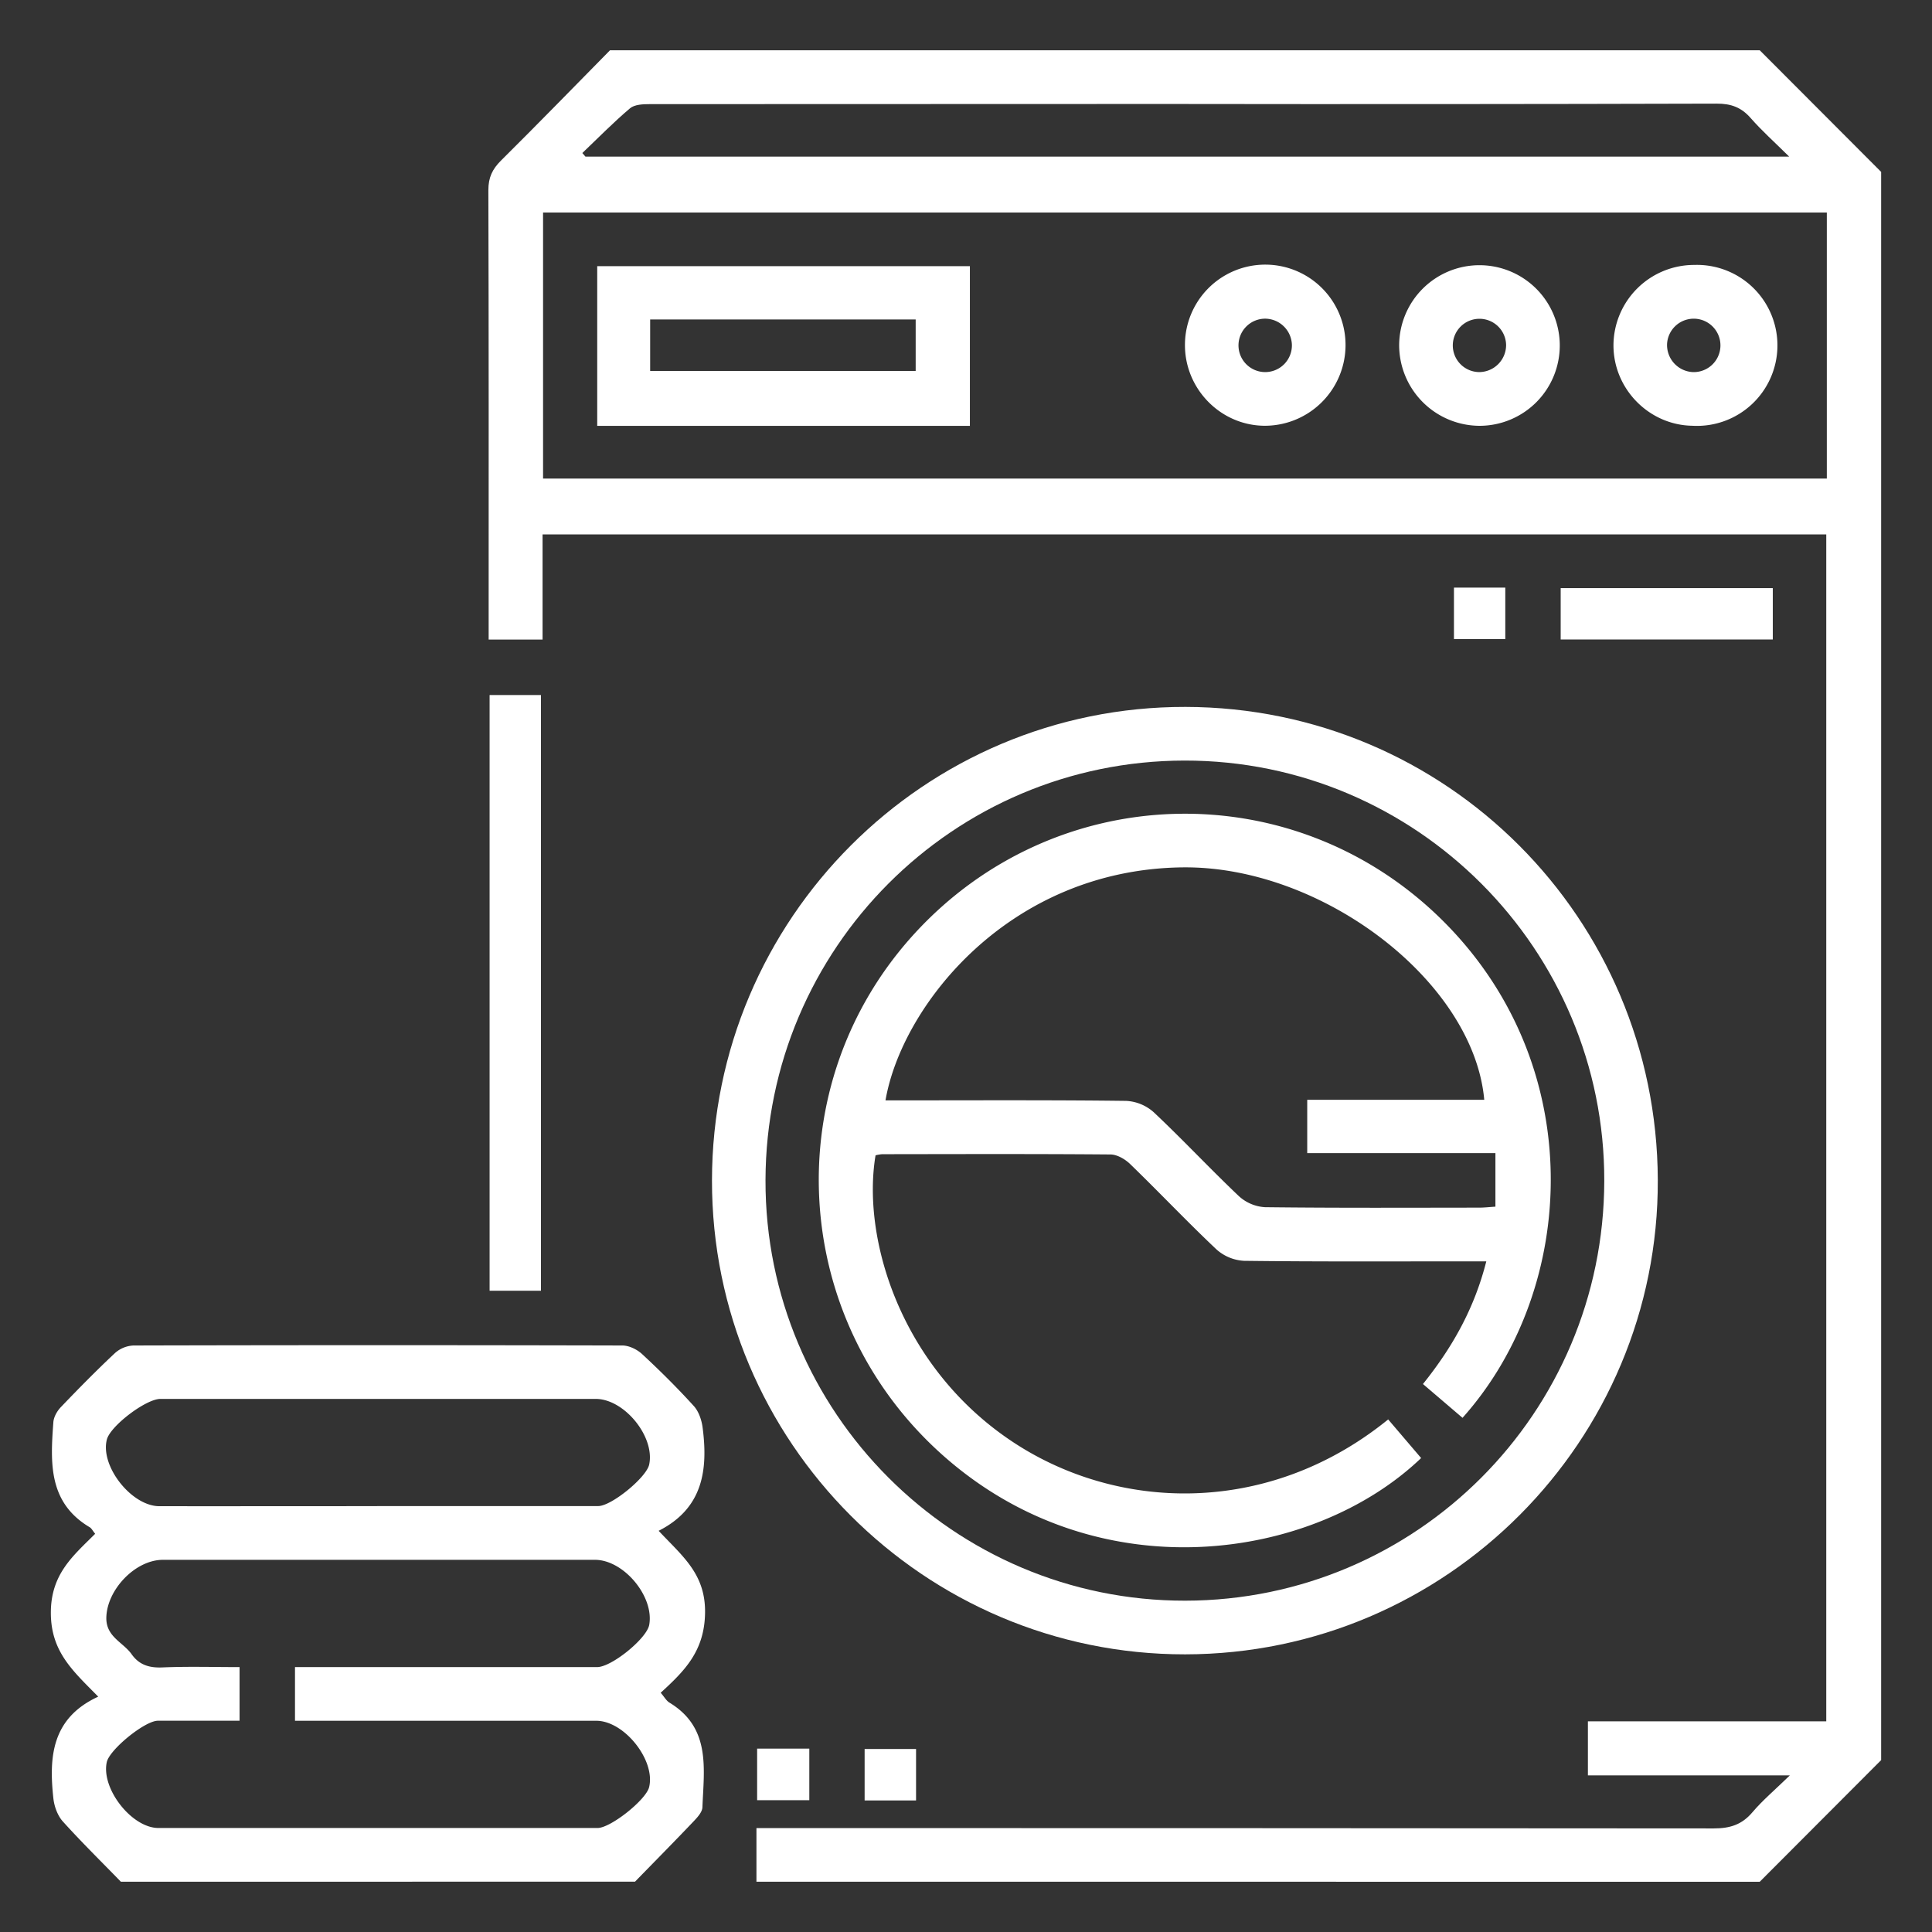
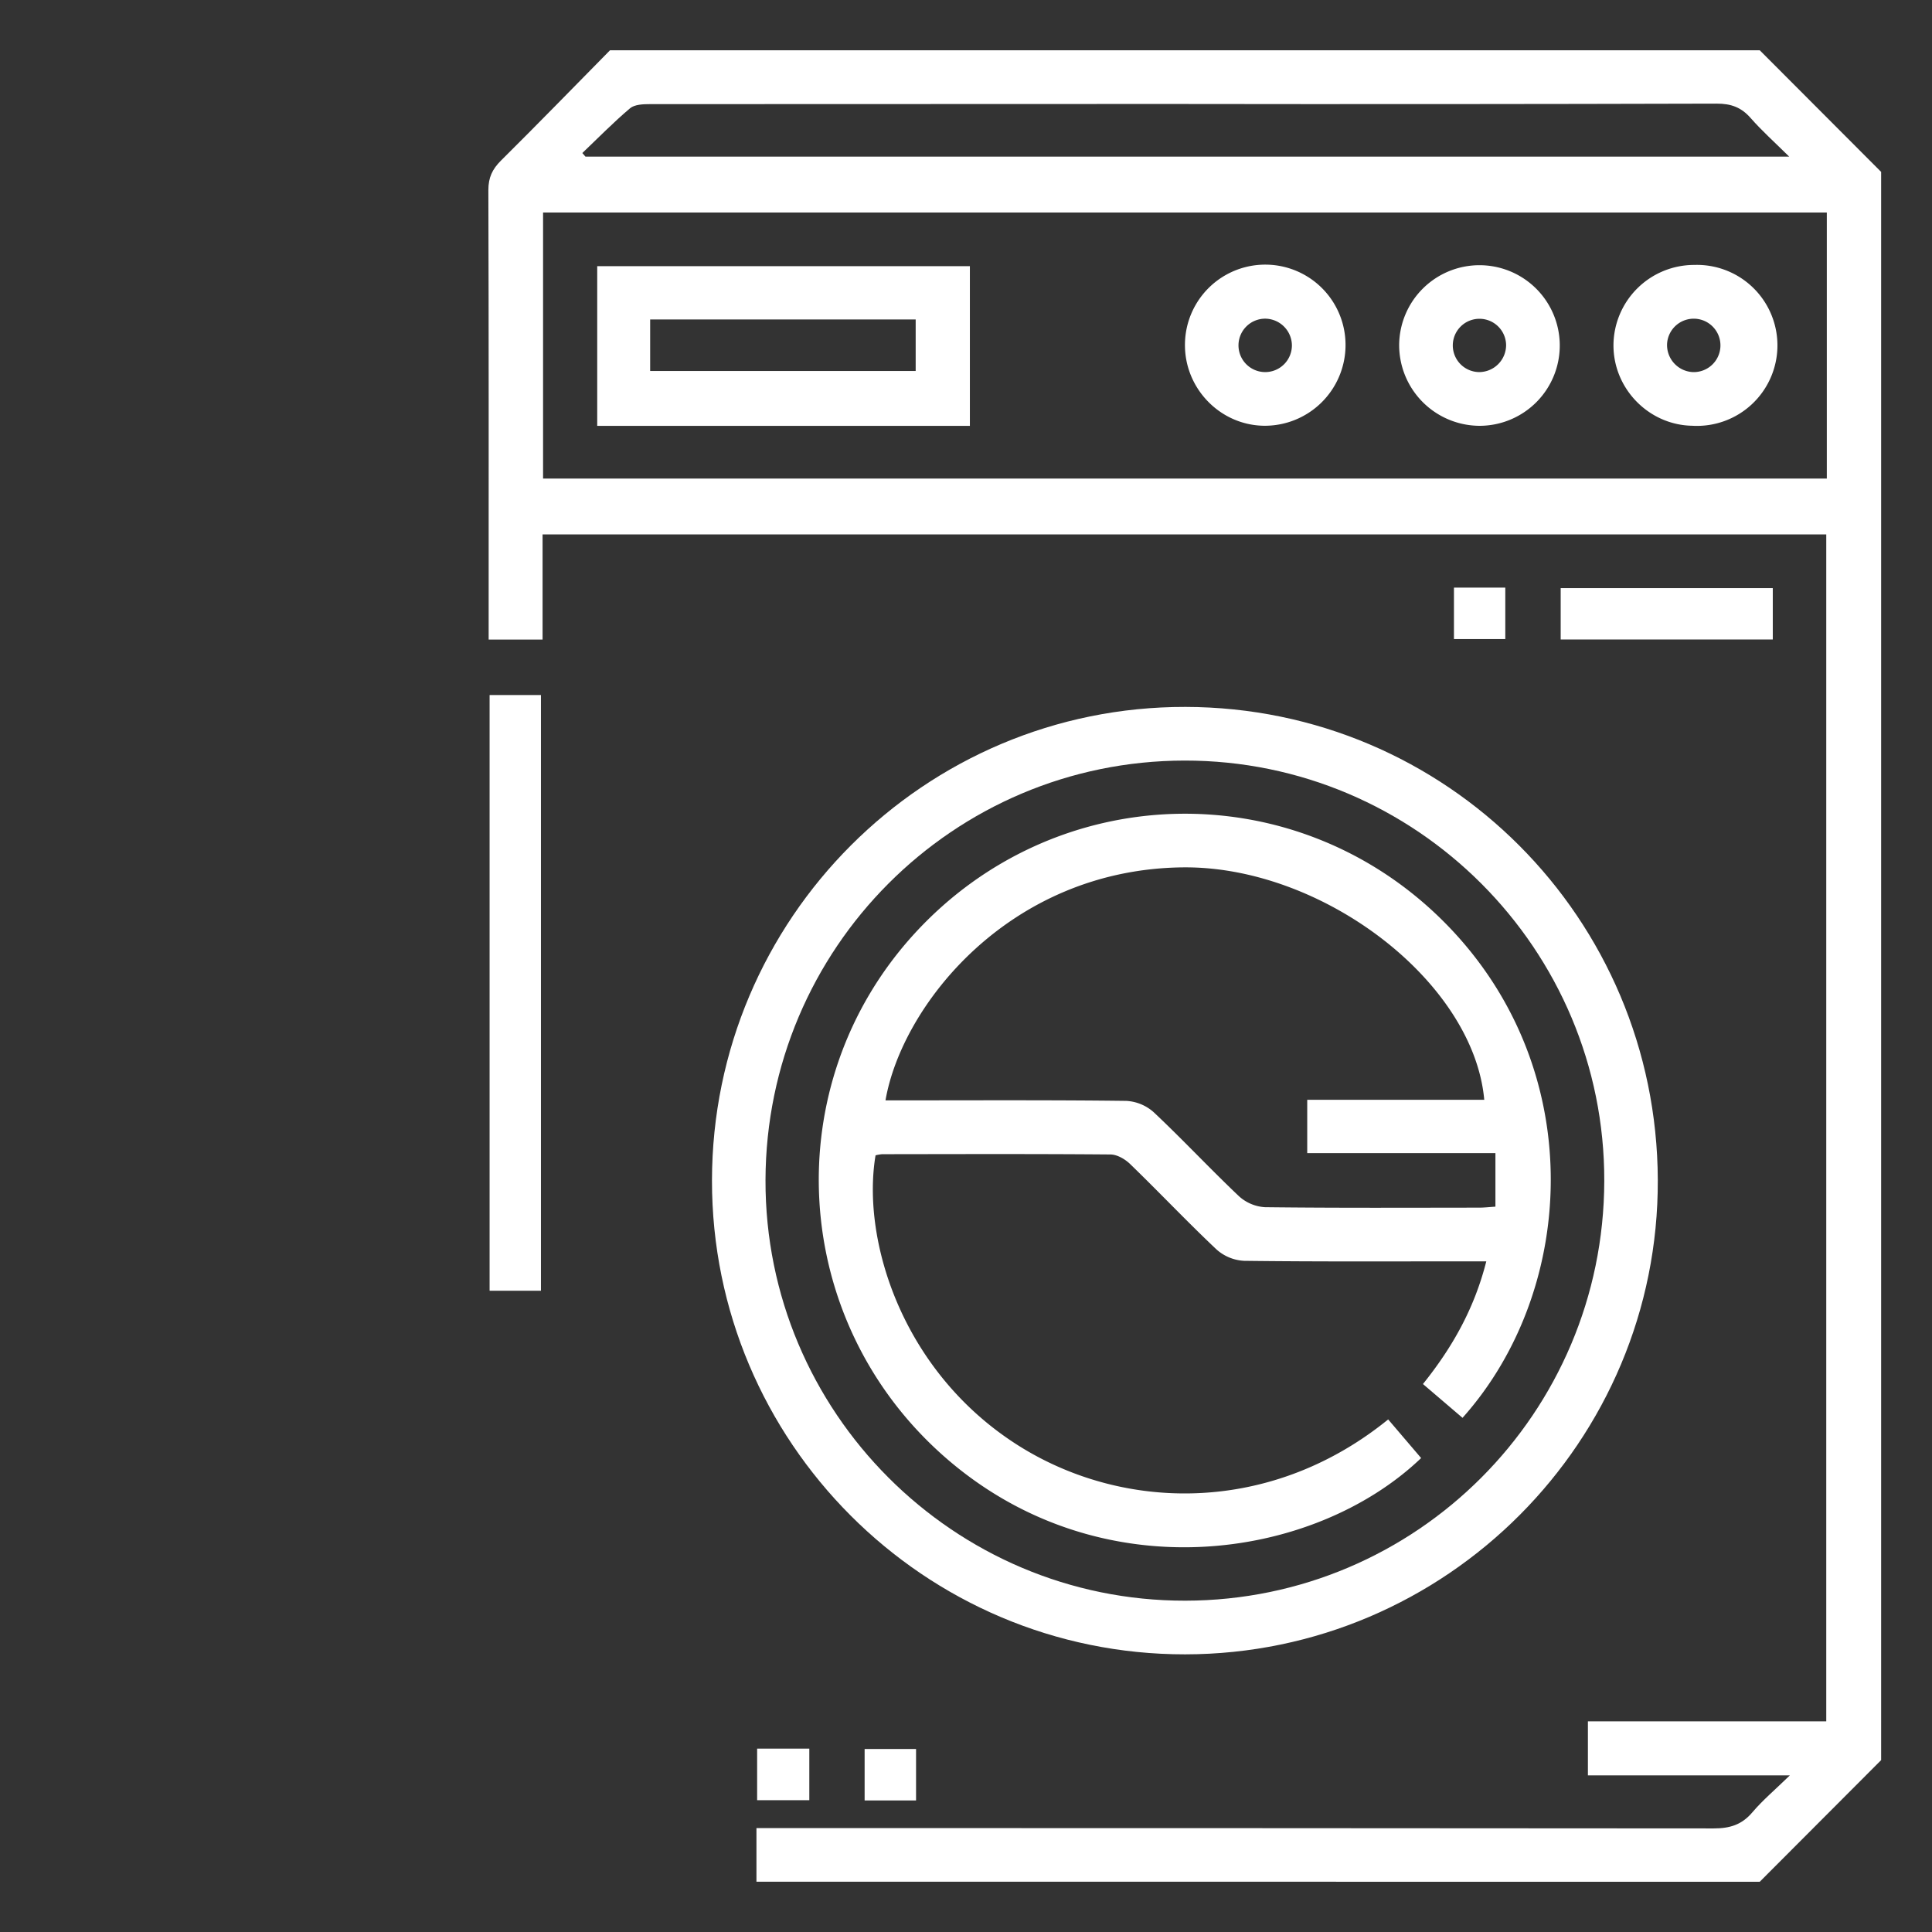
<svg xmlns="http://www.w3.org/2000/svg" id="Layer_1" data-name="Layer 1" viewBox="0 0 1080 1080">
  <rect x="0" y="0" width="1080" height="1080" fill="#333333" stroke="none" />
  <defs>
    <style>.cls-1{fill:#fff;}</style>
  </defs>
  <path class="cls-1" d="M422.86,1051.9v-30h12.32q261.37,0,522.76.2c9,0,15.71-2,21.64-9,5.77-6.81,12.72-12.63,20.94-20.64H887.65V962.24h133.24V298.74H303.3v58.77H273.16V347.12c0-80.29.09-160.58-.16-240.87,0-7,2.21-11.66,7-16.44,20.53-20.36,40.7-41.1,61-61.71H983.71l67.86,68V983.91l-67.86,68ZM1021.2,118.8H303.58V267.51H1021.2ZM325.53,85.54l1.73,2h672.89C992,79.47,984.88,73.12,978.64,66c-5.24-6-10.95-8.09-19-8.07q-154.08.42-308.16.19-144.1,0-288.2.09c-3.77,0-8.55.17-11.11,2.34C342.91,68.39,334.36,77.13,325.53,85.54Z" />
-   <path class="cls-1" d="M67.58,1051.9c-10.88-11.18-22-22.11-32.46-33.7-2.94-3.28-4.79-8.4-5.28-12.88-2.51-23-1.07-44.85,25.07-56.88-14.09-14.32-26.43-25-26.48-46.78S40.87,869.72,53.2,857.4c-1.4-1.7-2-3.06-3.1-3.69C26.85,839.85,28.19,817.39,29.83,795c.21-2.91,2.08-6.21,4.17-8.39,9.88-10.33,19.92-20.54,30.35-30.31a16.6,16.6,0,0,1,10.33-4.16q136.6-.35,273.22,0c3.74,0,8.24,2.2,11.05,4.81,10,9.27,19.7,18.9,28.87,29,2.76,3,4.39,7.84,4.94,12,3.08,23.61.31,45.19-24.57,57.78,13.18,14.12,26.28,24,25.94,45.9-.32,21.39-11.44,32.4-24.8,44.63,2,2.27,3.12,4.45,4.93,5.54,23.25,14.1,19.22,36.9,18.4,58.48-.11,2.75-2.89,5.72-5.05,8-10.76,11.3-21.72,22.4-32.62,33.58Zm66.34-90c-15.76,0-30.7,0-45.65,0-7.27,0-27,16.05-28.58,23.13-3.26,14.78,13.94,36.82,28.88,36.83q122.73,0,245.47,0c7.33,0,27.13-15.76,28.83-22.86C366.5,984,349,961.93,333.32,961.92q-78.83,0-157.66,0H164.9v-30h11.23q78.83,0,157.66,0c8.11,0,27.76-16,29.13-23.6,2.85-15.86-14.23-36.37-30.35-36.37q-120.73,0-241.48,0c-15.51,0-31.34,16.74-31.65,32.31C59.22,915,68.79,918,73.55,924.68c4.21,6,9.86,7.73,17.2,7.42,14.19-.6,28.43-.18,43.17-.18Zm76.85-120q61.83,0,123.66,0c7.38,0,26.95-16,28.47-23.22C366.19,803.11,349,782,333,782q-121.67,0-243.32,0c-8.11,0-28,15.11-29.95,22.73-3.82,14.85,13.79,37.24,29.39,37.25Q149.94,842,210.77,841.94Z" />
  <path class="cls-1" d="M662.52,924.79C516.62,924.94,397.86,806,398,659.88c.13-146.32,118.82-265,264.72-264.71s263.48,118.14,264,264.39C927.28,805.45,808.56,924.64,662.52,924.79Zm-.37-499.63c-129.27.17-233.89,104.91-234.23,234.51S533.1,895,662.57,894.79c129.27-.18,233.9-104.95,234.23-234.54S791.7,425,662.15,425.16Z" />
  <path class="cls-1" d="M302.39,721.53h-28.7v-333h28.7Z" />
  <path class="cls-1" d="M872.43,357.48V328.77H991v28.71Z" />
  <path class="cls-1" d="M452.41,1006.32H423.24V977.49h29.17Z" />
  <path class="cls-1" d="M512.08,1006.46H483.33V977.7h28.75Z" />
  <path class="cls-1" d="M812.77,328.48h28.7v28.76h-28.7Z" />
  <path class="cls-1" d="M542.17,148.79v89.27H333.85V148.79ZM363.44,207.38H511.87v-28.8H363.44Z" />
  <path class="cls-1" d="M752.16,193.45A45.14,45.14,0,0,1,706.64,238C682,237.72,662,217,662.4,192.18a44.88,44.88,0,0,1,89.76,1.27ZM707.5,178.14a14.93,14.93,0,1,0,14.68,14.65A15.08,15.08,0,0,0,707.5,178.14Z" />
  <path class="cls-1" d="M782.14,193.23a44.89,44.89,0,1,1,45.3,44.8A45.13,45.13,0,0,1,782.14,193.23Zm59.78-.43A14.9,14.9,0,1,0,826.78,208,15.12,15.12,0,0,0,841.92,192.8Z" />
  <path class="cls-1" d="M947.1,148.1A45,45,0,1,1,946,238c-24.27-.39-44.1-20.66-44.06-45A45.12,45.12,0,0,1,947.1,148.1ZM946.31,208a14.93,14.93,0,1,0-14.4-15.89A15.14,15.14,0,0,0,946.31,208Z" />
  <path class="cls-1" d="M817.56,792.58l-22.12-18.9c16.32-20.33,28.67-42,35.41-68.58H819.16c-41.24,0-82.48.22-123.71-.29A25.08,25.08,0,0,1,680,698.42c-16.45-15.52-32-32-48.27-47.73-2.81-2.73-7.24-5.3-10.94-5.34-42.56-.35-85.13-.2-127.7-.15a21.87,21.87,0,0,0-3.65.64c-7.73,46,13.61,117.34,74.92,159C623.54,845.1,708.6,848.19,776,793.47l18.42,21.59c-59.83,57.26-179.8,75.44-266.49-.77s-94.15-207.86-16.66-292.46c78.21-85.39,209.64-89.74,293-9.37C888.67,593.93,882.34,720.12,817.56,792.58ZM829.71,614.8c-6-66.36-90.87-131-168.92-129.93C563.84,486.16,504.06,562.33,495,615.11h10.81c41.23,0,82.47-.22,123.7.29a25,25,0,0,1,15.43,6.35c16.24,15.27,31.47,31.61,47.65,46.94a23.73,23.73,0,0,0,14.54,6.14c39.9.48,79.81.28,119.71.25,2.91,0,5.81-.34,9.11-.55V644.6H730.75V614.8Z" />
</svg>